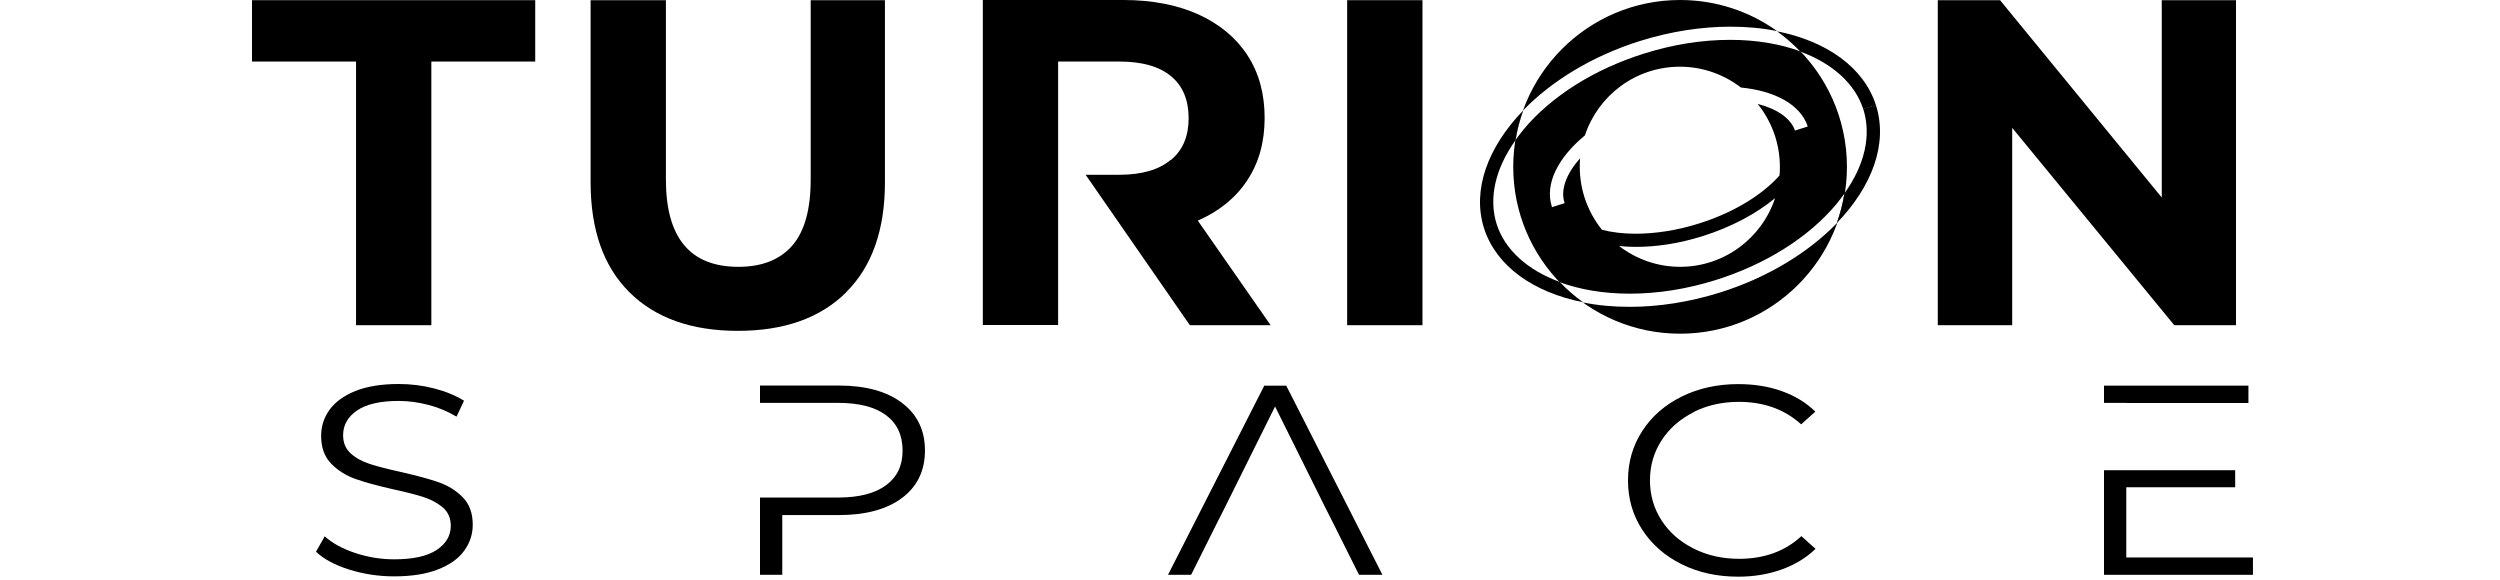
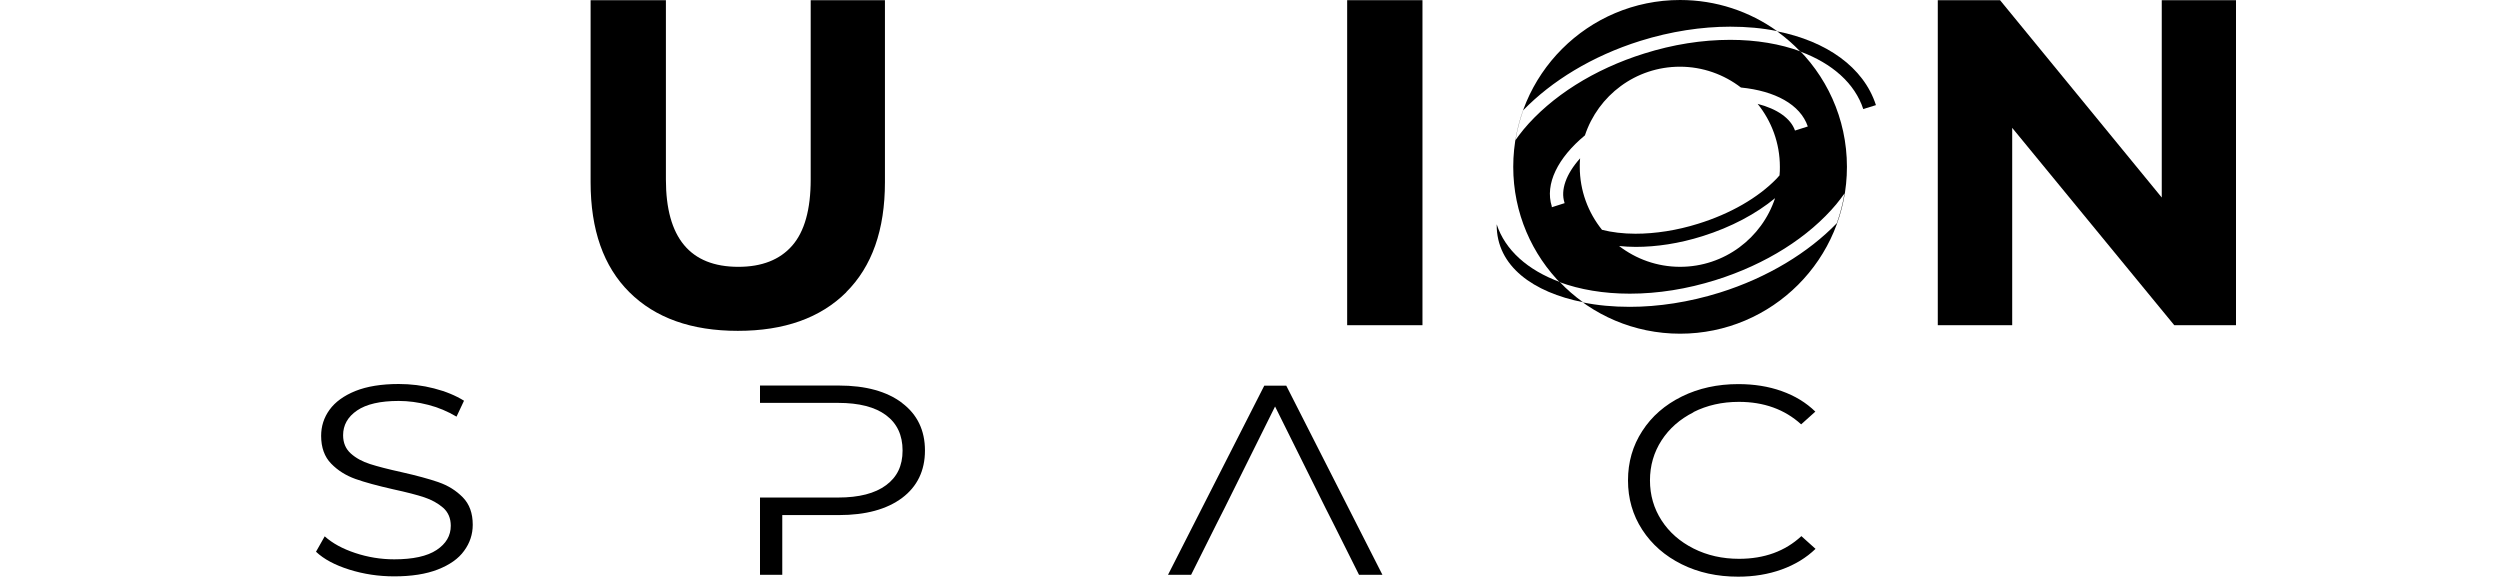
<svg xmlns="http://www.w3.org/2000/svg" width="625" height="145" viewBox="0 0 625 145" fill="none">
-   <path d="M63 15.388H89.012V81.301H107.838V15.388H133.807V0.045H63V15.388Z" fill="black" />
  <path d="M211.535 73.056C218.016 66.619 221.234 57.449 221.234 45.545V0.045H202.673V44.883C202.673 52.379 201.13 57.889 198.043 61.417C194.957 64.944 190.46 66.707 184.597 66.707C172.516 66.707 166.476 59.433 166.476 44.883V0.045H147.65V45.545C147.65 57.449 150.869 66.619 157.35 73.056C163.831 79.493 172.869 82.712 184.464 82.712C196.059 82.712 205.098 79.493 211.579 73.056H211.535Z" fill="black" />
-   <path d="M292.659 39.989C289.705 42.458 285.429 43.692 279.785 43.692H271.409L297.465 81.3H317.658L299.449 55.155C304.784 52.818 308.928 49.468 311.794 45.103C314.704 40.738 316.159 35.536 316.159 29.495C316.159 23.455 314.748 18.253 311.882 13.844C309.016 9.435 304.916 6.04 299.625 3.615C294.335 1.234 288.074 0 280.888 0H245.705V81.256H264.531V15.387H279.874C285.517 15.387 289.838 16.622 292.748 19.046C295.701 21.471 297.156 24.998 297.156 29.54C297.156 34.081 295.701 37.52 292.748 39.989H292.659Z" fill="black" />
  <path d="M355.617 0.045H336.791V81.301H355.617V0.045Z" fill="black" />
-   <path d="M468.983 26.236L465.826 27.215C465.826 27.215 465.826 27.259 465.826 27.304C467.873 33.796 466.224 41.178 461.112 48.337C460.71 50.917 460.043 53.407 459.201 55.764C468.006 46.648 472.05 35.931 468.983 26.281C468.983 26.281 468.983 26.236 468.983 26.192V26.236Z" fill="black" />
  <path d="M465.826 27.259L468.984 26.28C465.914 16.764 456.575 10.271 444.258 7.826C446.35 9.338 448.305 11.027 450.083 12.895C458.042 15.83 463.734 20.855 465.826 27.303V27.259Z" fill="black" />
-   <path d="M374.175 56.119L371.018 57.097C374.086 66.614 383.425 73.106 395.743 75.552C393.653 74.04 391.696 72.35 389.917 70.483C381.957 67.548 376.265 62.523 374.175 56.075V56.119Z" fill="black" />
-   <path d="M374.175 56.075C372.129 49.582 373.775 42.201 378.888 35.041C379.289 32.462 379.956 29.972 380.801 27.615C371.996 36.731 367.949 47.448 371.017 57.098C371.017 57.098 371.017 57.142 371.017 57.187L374.175 56.208C374.175 56.208 374.175 56.164 374.175 56.119V56.075Z" fill="black" />
+   <path d="M374.175 56.119C374.086 66.614 383.425 73.106 395.743 75.552C393.653 74.04 391.696 72.35 389.917 70.483C381.957 67.548 376.265 62.523 374.175 56.075V56.119Z" fill="black" />
  <path fill-rule="evenodd" clip-rule="evenodd" d="M420.023 0C396.988 0 378.311 18.677 378.311 41.712C378.311 64.747 396.988 83.424 420.023 83.424C443.056 83.424 461.733 64.747 461.733 41.712C461.733 29.579 456.551 18.654 448.28 11.032C448.915 11.618 449.532 12.225 450.128 12.851C445.057 10.984 439.099 9.961 432.562 9.961C425.492 9.961 418.244 11.117 411.04 13.385C398.544 17.298 387.827 24.058 380.845 32.418L380.889 32.373C380.178 33.263 379.511 34.108 378.888 34.997C379.289 32.462 379.956 29.972 380.8 27.571C387.871 20.278 398.01 14.008 410.061 10.228C417.754 7.826 425.448 6.67 432.562 6.67C436.69 6.67 440.596 7.024 444.281 7.777C437.446 2.882 429.07 0 420.023 0ZM387.961 51.629C386.137 45.981 389.517 39.4 396.232 33.841C399.523 23.88 408.906 16.676 419.979 16.676C425.715 16.676 431.007 18.633 435.231 21.879C443.723 22.724 450.083 26.103 451.951 31.617L448.749 32.64C447.684 29.572 444.258 27.215 439.41 25.97C442.882 30.284 444.97 35.753 444.97 41.712C444.97 42.423 444.97 43.135 444.883 43.847C444.635 44.092 444.426 44.338 444.188 44.618L444.125 44.691C439.501 49.45 432.563 53.452 424.514 55.942C419.267 57.588 413.842 58.432 408.861 58.432C405.793 58.432 402.947 58.077 400.501 57.454C397.033 53.141 394.942 47.671 394.942 41.712V41.712C394.942 41 394.942 40.289 395.031 39.578C391.518 43.491 390.095 47.493 391.118 50.65C391.118 50.65 391.118 50.739 391.163 50.784L387.961 51.806C387.961 51.806 387.961 51.718 387.916 51.673L387.961 51.629ZM420.023 66.704C414.286 66.704 408.994 64.747 404.77 61.501C406.104 61.634 407.527 61.723 408.95 61.723C414.109 61.723 419.8 60.878 425.582 59.055C432.83 56.787 439.099 53.407 443.769 49.538C440.479 59.5 431.096 66.704 420.023 66.704ZM459.156 50.962C452.175 59.322 441.457 66.081 428.962 69.995C421.758 72.262 414.509 73.418 407.439 73.418C400.902 73.418 394.943 72.396 389.873 70.528C391.652 72.396 393.609 74.085 395.699 75.598C399.39 76.353 403.303 76.709 407.439 76.709C414.554 76.709 422.247 75.553 429.94 73.151C441.991 69.372 452.13 63.102 459.202 55.809C460.047 53.407 460.714 50.917 461.112 48.383C460.49 49.272 459.823 50.117 459.111 51.006L459.156 50.962Z" fill="black" />
  <path d="M540.438 0.045V49.38L500.01 0.045H484.446V81.301H503.05V31.965L543.568 81.301H559V0.045H540.438Z" fill="black" />
  <path d="M109.665 120.558C107.279 119.737 104.173 118.89 100.3 118.018C97.039 117.299 94.448 116.632 92.523 116.016C90.598 115.4 88.982 114.528 87.7 113.373C86.416 112.218 85.776 110.704 85.776 108.805C85.776 106.29 86.93 104.212 89.264 102.621C91.6 101.03 95.064 100.234 99.683 100.234C102.096 100.234 104.558 100.568 107.047 101.209C109.562 101.851 111.925 102.852 114.131 104.16L116.003 100.183C113.899 98.874 111.411 97.848 108.51 97.103C105.637 96.359 102.686 96 99.683 96C95.373 96 91.753 96.59 88.855 97.745C85.955 98.925 83.799 100.491 82.388 102.441C80.975 104.391 80.284 106.573 80.284 108.959C80.284 111.885 81.13 114.22 82.797 115.914C84.466 117.633 86.493 118.89 88.855 119.737C91.215 120.584 94.371 121.431 98.323 122.329C101.634 123.048 104.226 123.715 106.074 124.331C107.92 124.947 109.486 125.819 110.77 126.923C112.051 128.052 112.694 129.566 112.694 131.439C112.694 133.928 111.513 135.93 109.153 137.495C106.791 139.061 103.251 139.831 98.555 139.831C95.193 139.831 91.934 139.292 88.776 138.24C85.62 137.187 83.081 135.802 81.18 134.082L79 137.932C80.951 139.779 83.722 141.268 87.315 142.397C90.906 143.526 94.653 144.091 98.555 144.091C102.866 144.091 106.509 143.526 109.46 142.371C112.412 141.216 114.619 139.677 116.03 137.701C117.467 135.75 118.186 133.569 118.186 131.183C118.186 128.308 117.364 126.024 115.697 124.331C114.029 122.637 112.027 121.38 109.641 120.558H109.665Z" fill="black" />
  <path d="M225.516 100.722C221.693 97.847 216.433 96.385 209.708 96.385H190V100.722H209.555C214.764 100.722 218.767 101.748 221.514 103.801C224.259 105.854 225.645 108.779 225.645 112.629C225.645 116.478 224.259 119.275 221.514 121.303C218.743 123.356 214.764 124.382 209.555 124.382H190V143.705H195.568V128.77H209.708C216.433 128.77 221.693 127.333 225.516 124.485C229.315 121.636 231.24 117.659 231.24 112.629C231.24 107.599 229.339 103.621 225.516 100.747V100.722Z" fill="black" />
  <path d="M316.071 96.41L292 143.705H297.774L304.086 131.079L306.14 127.025L318.766 101.62L331.39 127.025L333.443 131.079L339.757 143.705H345.608L321.563 96.41H316.071Z" fill="black" />
  <path d="M423.346 103.032C426.76 101.313 430.533 100.466 434.715 100.466C440.977 100.466 446.16 102.339 450.291 106.086L453.835 102.904C451.525 100.646 448.728 98.952 445.416 97.771C442.105 96.591 438.488 96.026 434.588 96.026C429.378 96.026 424.656 97.053 420.446 99.132C416.238 101.21 412.929 104.084 410.567 107.754C408.181 111.424 407 115.529 407 120.097C407 124.665 408.181 128.771 410.567 132.441C412.953 136.11 416.238 138.984 420.422 141.063C424.604 143.142 429.3 144.168 434.536 144.168C438.437 144.168 442.081 143.578 445.416 142.372C448.752 141.166 451.575 139.446 453.885 137.214L450.344 134.032C446.289 137.804 441.079 139.703 434.767 139.703C430.61 139.703 426.811 138.856 423.399 137.137C419.985 135.417 417.317 133.082 415.392 130.105C413.467 127.129 412.492 123.793 412.492 120.097C412.492 116.402 413.467 113.066 415.392 110.089C417.317 107.112 419.985 104.777 423.399 103.058L423.346 103.032Z" fill="black" />
-   <path d="M531.568 100.721H526V96.41H562.105V100.747H531.568V100.721ZM531.568 121.815H558.796V117.556H526V143.705H563.235V139.368H531.568V121.79V121.815Z" fill="black" />
</svg>